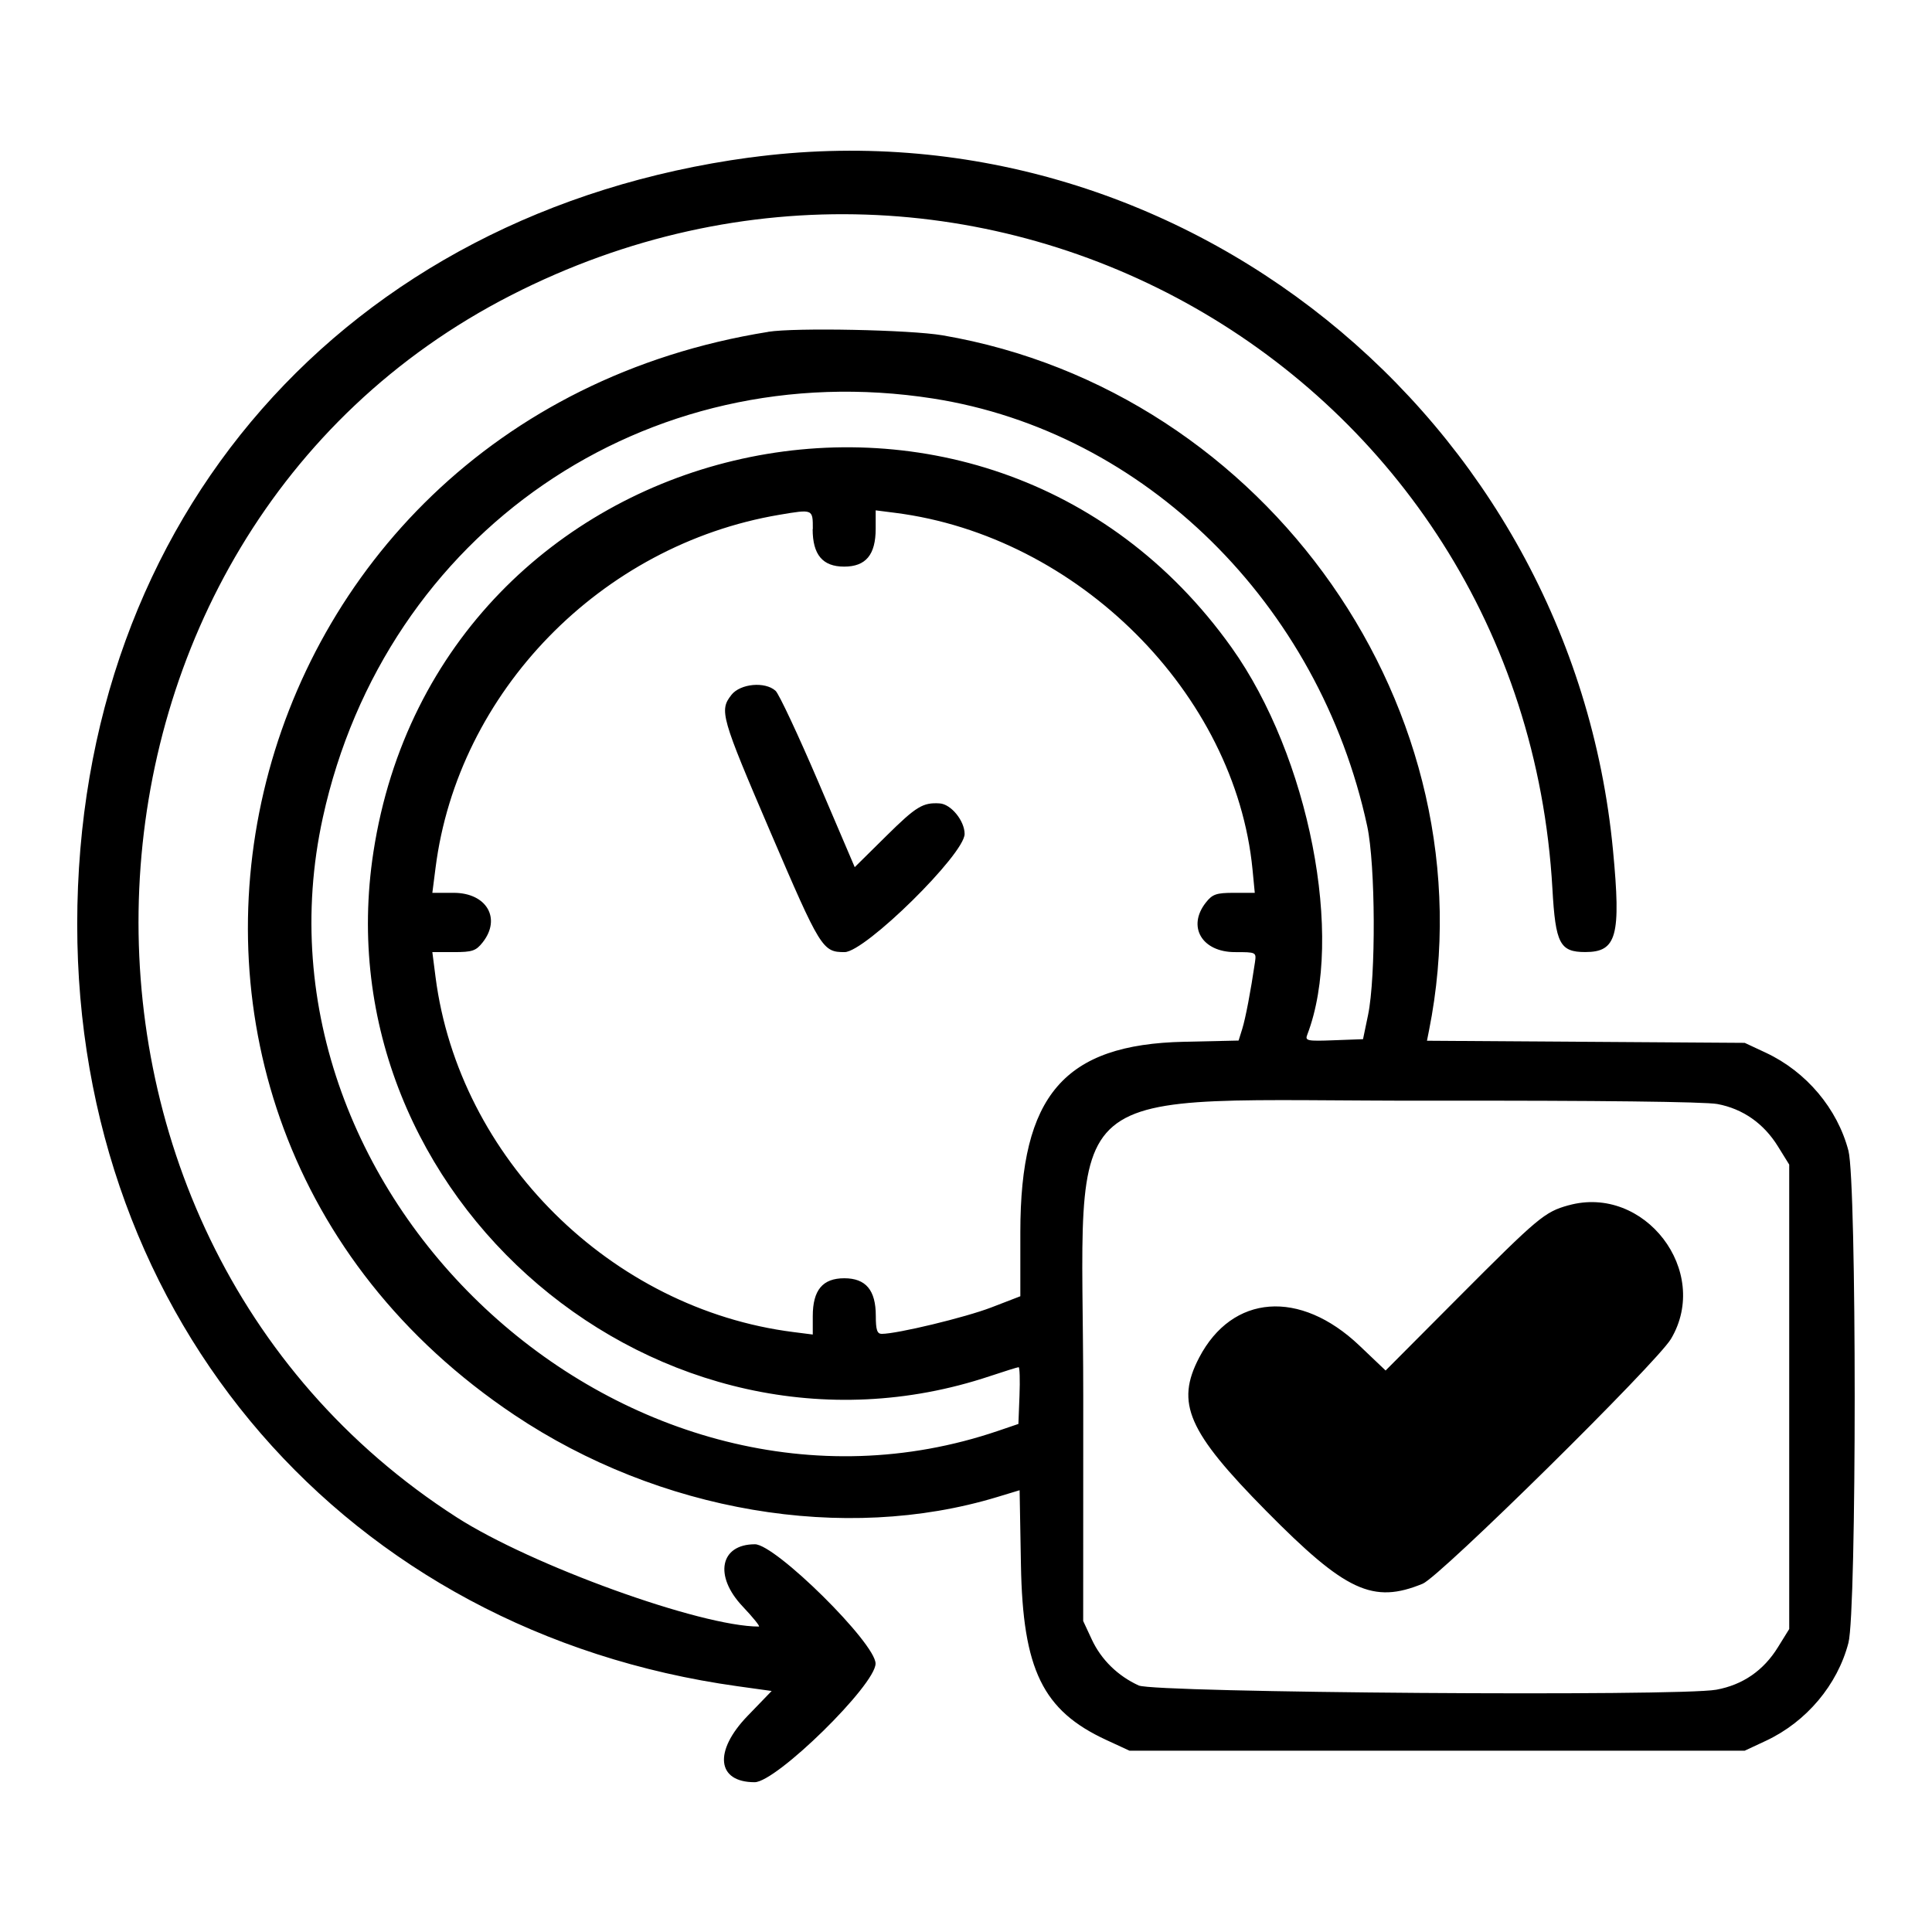
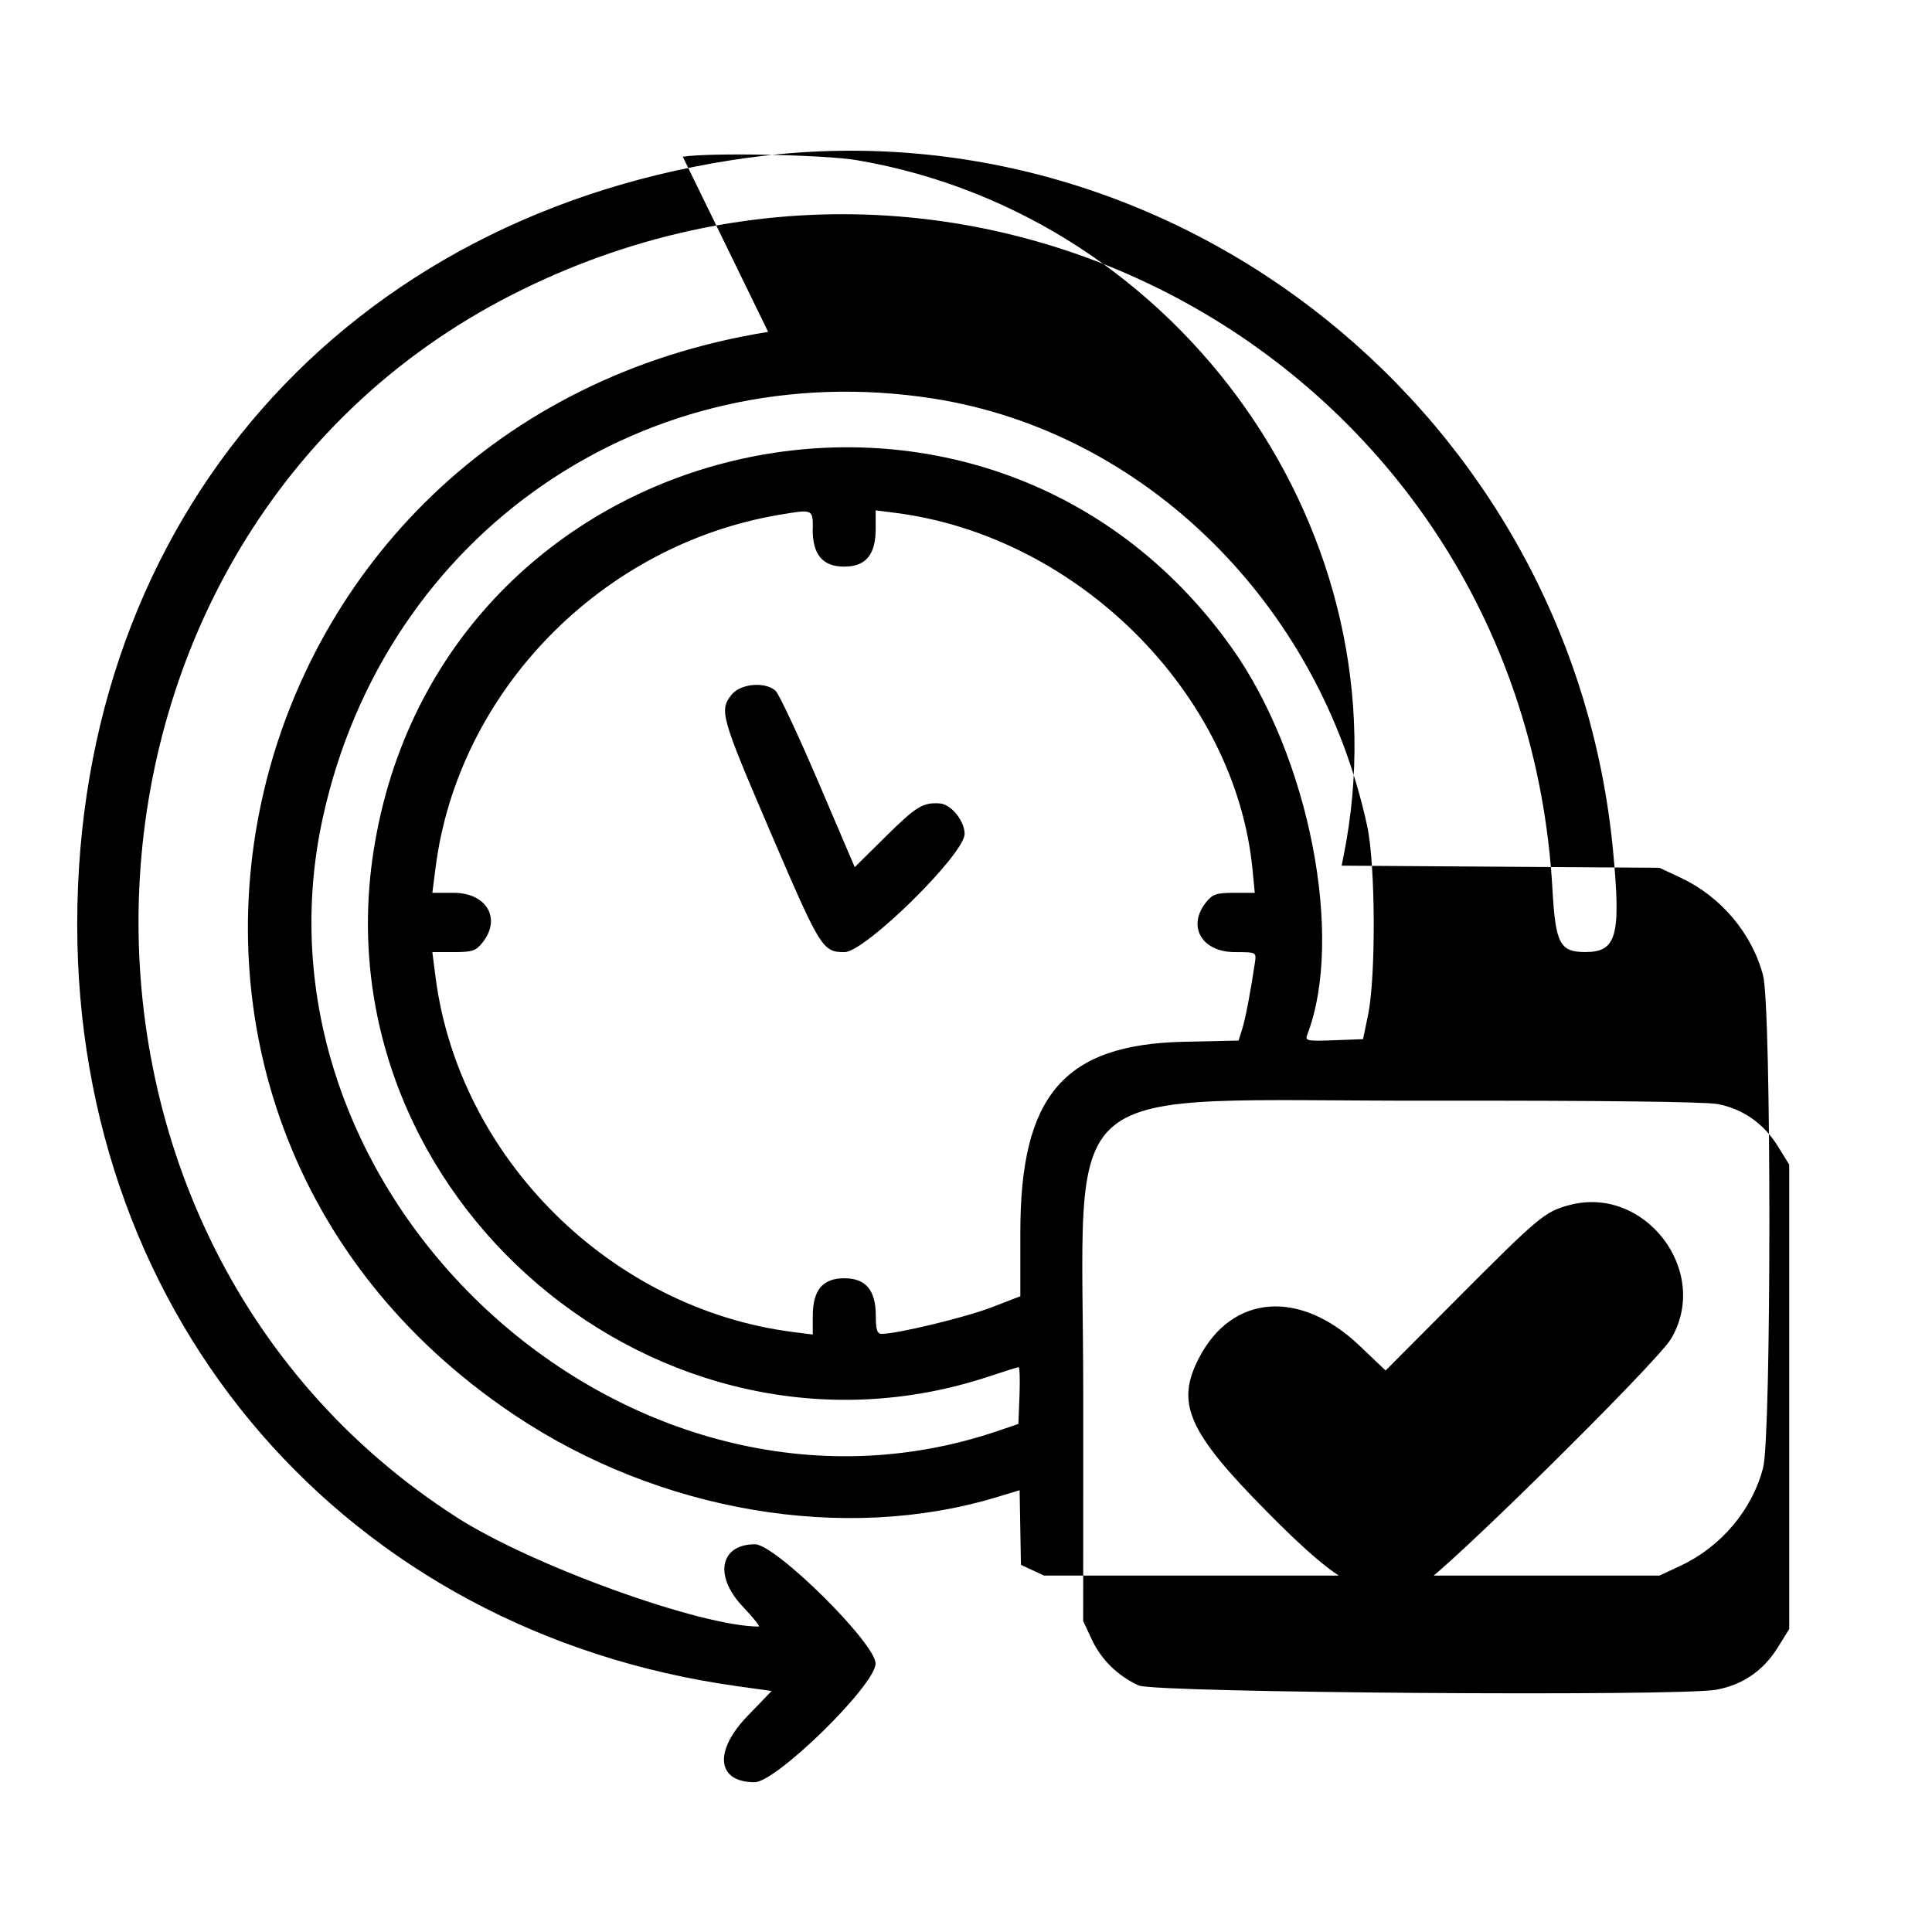
<svg xmlns="http://www.w3.org/2000/svg" version="1.1" width="32" height="32" viewBox="0 0 32 32">
-   <path d="M12.416 2.61c7.083-0.961 13.619 4.287 14.301 11.48 0.134 1.412 0.061 1.679-0.459 1.679-0.422 0-0.494-0.139-0.545-1.046-0.487-8.609-9.541-13.771-17.248-9.833-7.806 3.989-8.317 15.479-0.9 20.242 1.239 0.796 4.042 1.809 5.004 1.809 0.026 0-0.095-0.15-0.269-0.334-0.478-0.505-0.374-1.029 0.204-1.029 0.341 0 1.998 1.638 1.998 1.976 0 0.353-1.643 1.965-2.003 1.965-0.628 0-0.682-0.513-0.116-1.099l0.398-0.412-0.567-0.079c-6.47-0.901-10.936-6.056-10.935-12.621 0.001-6.726 4.442-11.791 11.136-12.699zM12.723 5.497c-9.102 1.46-11.776 12.87-4.205 17.938 2.4 1.607 5.464 2.128 7.997 1.361l0.373-0.113 0.022 1.236c0.030 1.736 0.361 2.414 1.413 2.9l0.385 0.178h10.19l0.351-0.164c0.671-0.314 1.186-0.926 1.367-1.623 0.138-0.529 0.138-7.62 0-8.15-0.182-0.697-0.697-1.309-1.367-1.623l-0.351-0.164-5.263-0.035 0.034-0.171c1.054-5.271-2.669-10.591-8.057-11.513-0.537-0.092-2.44-0.13-2.89-0.058zM15.455 6.601c3.501 0.547 6.395 3.397 7.19 7.081 0.138 0.641 0.146 2.495 0.014 3.131l-0.083 0.399-0.483 0.018c-0.442 0.017-0.48 0.009-0.441-0.091 0.618-1.611 0.032-4.611-1.254-6.415-4.11-5.766-13.137-3.614-14.213 3.388-0.878 5.712 4.753 10.5 10.209 8.682 0.245-0.082 0.461-0.149 0.478-0.149s0.024 0.212 0.014 0.47l-0.018 0.47-0.338 0.115c-6.074 2.066-12.569-3.833-11.183-10.158 1.033-4.717 5.354-7.683 10.109-6.941zM13.46 8.763c0 0.425 0.165 0.622 0.522 0.622 0.359 0 0.522-0.196 0.522-0.628v-0.304l0.322 0.041c3.025 0.384 5.637 2.992 5.92 5.91l0.037 0.384h-0.342c-0.296 0-0.359 0.022-0.469 0.162-0.313 0.398-0.064 0.82 0.483 0.82 0.353 0 0.355 0.001 0.331 0.169-0.071 0.482-0.156 0.927-0.21 1.101l-0.061 0.195-0.902 0.020c-1.988 0.043-2.713 0.886-2.713 3.152v1.063l-0.48 0.185c-0.428 0.165-1.559 0.438-1.816 0.438-0.076 0-0.098-0.066-0.098-0.299 0-0.425-0.165-0.622-0.522-0.622-0.359 0-0.522 0.196-0.522 0.628v0.304l-0.322-0.041c-3.020-0.383-5.539-2.882-5.926-5.879l-0.053-0.414h0.353c0.309 0 0.369-0.020 0.481-0.162 0.312-0.397 0.064-0.82-0.481-0.82h-0.353l0.053-0.414c0.37-2.913 2.739-5.347 5.692-5.847 0.563-0.095 0.557-0.097 0.557 0.237zM12.113 11.511c0.148-0.189 0.558-0.227 0.733-0.069 0.056 0.051 0.374 0.729 0.707 1.507l0.604 1.414 0.526-0.52c0.493-0.487 0.603-0.554 0.882-0.536 0.187 0.012 0.412 0.288 0.412 0.506 0 0.334-1.649 1.957-1.988 1.957-0.365 0-0.398-0.053-1.231-1.995-0.816-1.903-0.846-2.007-0.645-2.263zM28.445 18.286c0.422 0.079 0.769 0.322 1.004 0.703l0.186 0.3v7.693l-0.186 0.3c-0.239 0.388-0.584 0.625-1.022 0.705-0.624 0.114-9.301 0.051-9.566-0.070-0.346-0.158-0.621-0.427-0.776-0.759l-0.144-0.309 0.001-3.714c0.001-5.418-0.619-4.894 5.806-4.904 2.701-0.004 4.492 0.017 4.696 0.055zM25.979 19.964c1.258-0.35 2.364 1.091 1.698 2.212-0.236 0.398-3.826 3.938-4.112 4.055-0.825 0.339-1.277 0.129-2.595-1.207-1.297-1.313-1.502-1.784-1.108-2.538 0.549-1.050 1.67-1.134 2.654-0.199l0.434 0.413 1.193-1.198c1.337-1.342 1.44-1.428 1.834-1.538zM26.721 21.156c0.23 0.292 0.204 0.326-1.734 2.269-2.279 2.284-1.908 2.185-3.227 0.857-1.047-1.054-1.093-1.129-0.868-1.415 0.246-0.313 0.444-0.238 1.098 0.419 0.987 0.991 0.871 1.026 2.734-0.823 0.81-0.804 1.515-1.474 1.565-1.49 0.15-0.046 0.302 0.019 0.431 0.183z" />
+   <path d="M12.416 2.61c7.083-0.961 13.619 4.287 14.301 11.48 0.134 1.412 0.061 1.679-0.459 1.679-0.422 0-0.494-0.139-0.545-1.046-0.487-8.609-9.541-13.771-17.248-9.833-7.806 3.989-8.317 15.479-0.9 20.242 1.239 0.796 4.042 1.809 5.004 1.809 0.026 0-0.095-0.15-0.269-0.334-0.478-0.505-0.374-1.029 0.204-1.029 0.341 0 1.998 1.638 1.998 1.976 0 0.353-1.643 1.965-2.003 1.965-0.628 0-0.682-0.513-0.116-1.099l0.398-0.412-0.567-0.079c-6.47-0.901-10.936-6.056-10.935-12.621 0.001-6.726 4.442-11.791 11.136-12.699zM12.723 5.497c-9.102 1.46-11.776 12.87-4.205 17.938 2.4 1.607 5.464 2.128 7.997 1.361l0.373-0.113 0.022 1.236l0.385 0.178h10.19l0.351-0.164c0.671-0.314 1.186-0.926 1.367-1.623 0.138-0.529 0.138-7.62 0-8.15-0.182-0.697-0.697-1.309-1.367-1.623l-0.351-0.164-5.263-0.035 0.034-0.171c1.054-5.271-2.669-10.591-8.057-11.513-0.537-0.092-2.44-0.13-2.89-0.058zM15.455 6.601c3.501 0.547 6.395 3.397 7.19 7.081 0.138 0.641 0.146 2.495 0.014 3.131l-0.083 0.399-0.483 0.018c-0.442 0.017-0.48 0.009-0.441-0.091 0.618-1.611 0.032-4.611-1.254-6.415-4.11-5.766-13.137-3.614-14.213 3.388-0.878 5.712 4.753 10.5 10.209 8.682 0.245-0.082 0.461-0.149 0.478-0.149s0.024 0.212 0.014 0.47l-0.018 0.47-0.338 0.115c-6.074 2.066-12.569-3.833-11.183-10.158 1.033-4.717 5.354-7.683 10.109-6.941zM13.46 8.763c0 0.425 0.165 0.622 0.522 0.622 0.359 0 0.522-0.196 0.522-0.628v-0.304l0.322 0.041c3.025 0.384 5.637 2.992 5.92 5.91l0.037 0.384h-0.342c-0.296 0-0.359 0.022-0.469 0.162-0.313 0.398-0.064 0.82 0.483 0.82 0.353 0 0.355 0.001 0.331 0.169-0.071 0.482-0.156 0.927-0.21 1.101l-0.061 0.195-0.902 0.020c-1.988 0.043-2.713 0.886-2.713 3.152v1.063l-0.48 0.185c-0.428 0.165-1.559 0.438-1.816 0.438-0.076 0-0.098-0.066-0.098-0.299 0-0.425-0.165-0.622-0.522-0.622-0.359 0-0.522 0.196-0.522 0.628v0.304l-0.322-0.041c-3.020-0.383-5.539-2.882-5.926-5.879l-0.053-0.414h0.353c0.309 0 0.369-0.020 0.481-0.162 0.312-0.397 0.064-0.82-0.481-0.82h-0.353l0.053-0.414c0.37-2.913 2.739-5.347 5.692-5.847 0.563-0.095 0.557-0.097 0.557 0.237zM12.113 11.511c0.148-0.189 0.558-0.227 0.733-0.069 0.056 0.051 0.374 0.729 0.707 1.507l0.604 1.414 0.526-0.52c0.493-0.487 0.603-0.554 0.882-0.536 0.187 0.012 0.412 0.288 0.412 0.506 0 0.334-1.649 1.957-1.988 1.957-0.365 0-0.398-0.053-1.231-1.995-0.816-1.903-0.846-2.007-0.645-2.263zM28.445 18.286c0.422 0.079 0.769 0.322 1.004 0.703l0.186 0.3v7.693l-0.186 0.3c-0.239 0.388-0.584 0.625-1.022 0.705-0.624 0.114-9.301 0.051-9.566-0.070-0.346-0.158-0.621-0.427-0.776-0.759l-0.144-0.309 0.001-3.714c0.001-5.418-0.619-4.894 5.806-4.904 2.701-0.004 4.492 0.017 4.696 0.055zM25.979 19.964c1.258-0.35 2.364 1.091 1.698 2.212-0.236 0.398-3.826 3.938-4.112 4.055-0.825 0.339-1.277 0.129-2.595-1.207-1.297-1.313-1.502-1.784-1.108-2.538 0.549-1.050 1.67-1.134 2.654-0.199l0.434 0.413 1.193-1.198c1.337-1.342 1.44-1.428 1.834-1.538zM26.721 21.156c0.23 0.292 0.204 0.326-1.734 2.269-2.279 2.284-1.908 2.185-3.227 0.857-1.047-1.054-1.093-1.129-0.868-1.415 0.246-0.313 0.444-0.238 1.098 0.419 0.987 0.991 0.871 1.026 2.734-0.823 0.81-0.804 1.515-1.474 1.565-1.49 0.15-0.046 0.302 0.019 0.431 0.183z" />
</svg>